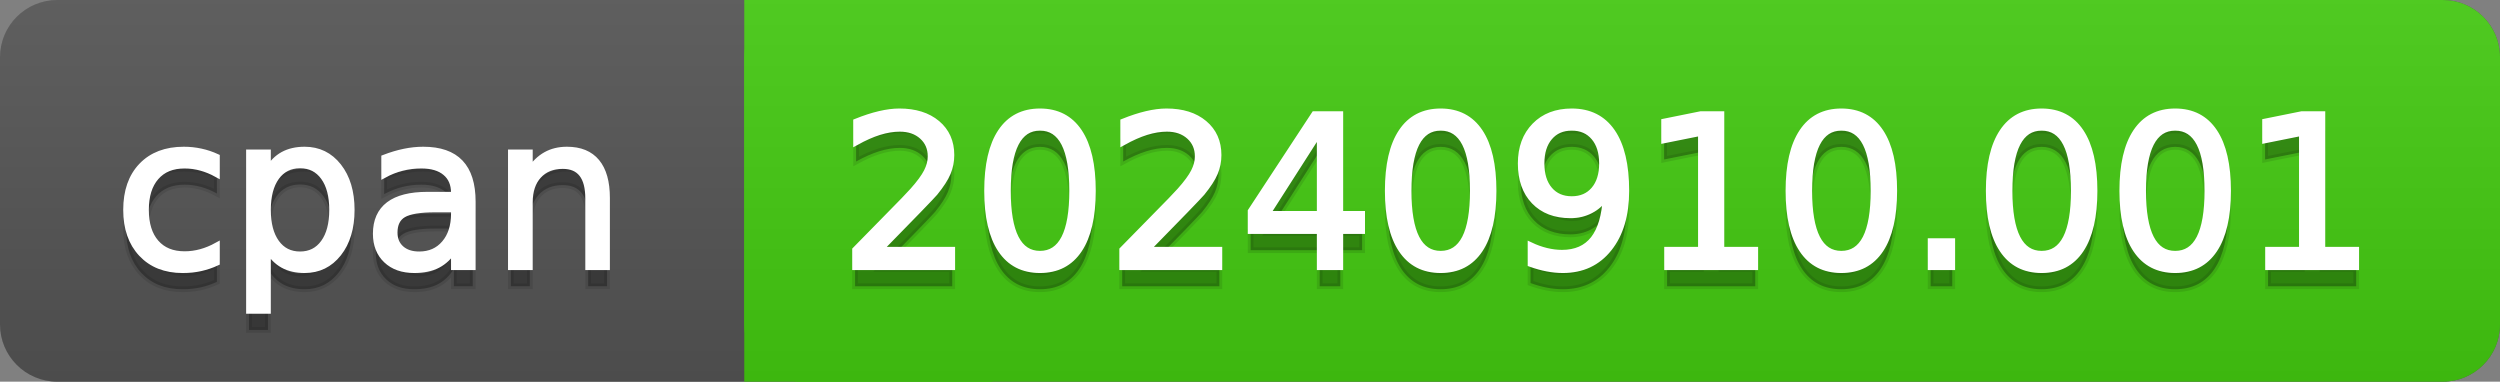
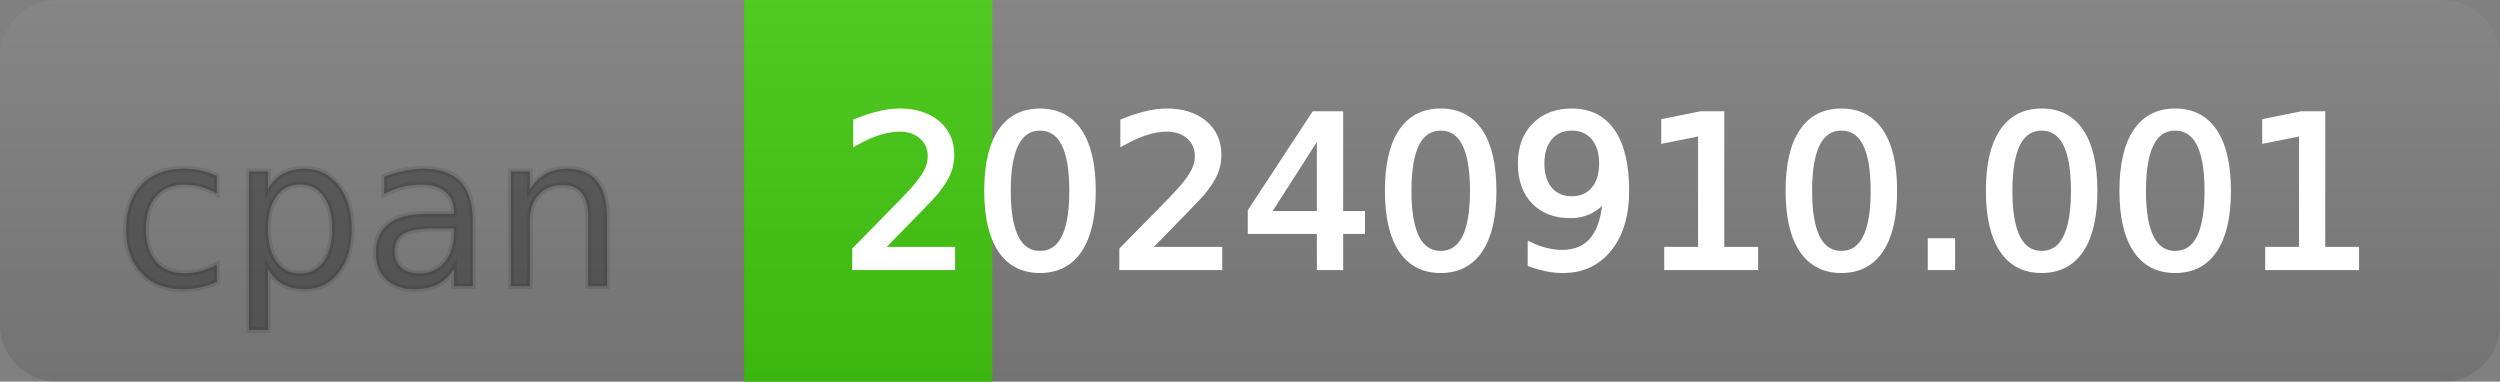
<svg xmlns="http://www.w3.org/2000/svg" width="131" height="20">
  <rect width="100%" height="100%" fill="#808080" stroke="none" />
  <defs>
    <linearGradient id="a" x1="0" y1="0" x2="0" y2="1" gradientUnits="userSpaceOnUse" gradientTransform="matrix(131 0 0 20 -0 0)">
      <stop offset="0" stop-color="#bbbbbb" stop-opacity="0.1" />
      <stop offset="1" stop-color="#000000" stop-opacity="0.1" />
    </linearGradient>
  </defs>
-   <path fill="#555555" stroke="none" d="M 3 0 L 128 0 C 129.657 0 131 1.343 131 3 L 131 17 C 131 18.657 129.657 20 128 20 L 3 20 C 1.343 20 0 18.657 0 17 L 0 3 C -0 1.343 1.343 0 3 0 Z" />
-   <path fill="#44cc11" stroke="none" d="M 42 0 L 128 0 C 129.657 0 131 1.343 131 3 L 131 17 C 131 18.657 129.657 20 128 20 L 42 20 C 40.343 20 39 18.657 39 17 L 39 3 C 39 1.343 40.343 0 42 0 Z" />
  <path fill="#44cc11" stroke="none" d="M 39 0 L 52 0 L 52 20 L 39 20 Z" />
  <path fill="url(#a)" stroke="none" d="M 3 0 L 128 0 C 129.657 0 131 1.343 131 3 L 131 17 C 131 18.657 129.657 20 128 20 L 3 20 C 1.343 20 0 18.657 0 17 L 0 3 C -0 1.343 1.343 0 3 0 Z" />
  <g>
    <g id="tBack">
      <path fill="#010101" fill-opacity="0.3" stroke="#010101" stroke-opacity="0.098" stroke-width="0.3" d="M 11.366 9.215 L 11.366 10.139 Q 10.947 9.908 10.525 9.793 Q 10.104 9.677 9.674 9.677 Q 8.712 9.677 8.181 10.287 Q 7.649 10.896 7.649 11.998 Q 7.649 13.099 8.181 13.708 Q 8.712 14.318 9.674 14.318 Q 10.104 14.318 10.525 14.202 Q 10.947 14.087 11.366 13.856 L 11.366 14.769 Q 10.952 14.962 10.509 15.059 Q 10.066 15.156 9.566 15.156 Q 8.208 15.156 7.407 14.302 Q 6.607 13.448 6.607 11.998 Q 6.607 10.526 7.415 9.683 Q 8.224 8.839 9.631 8.839 Q 10.087 8.839 10.522 8.933 Q 10.958 9.027 11.366 9.215 Z M 14.041 14.098 L 14.041 17.288 L 13.047 17.288 L 13.047 8.984 L 14.041 8.984 L 14.041 9.897 Q 14.352 9.36 14.827 9.1 Q 15.303 8.839 15.963 8.839 Q 17.059 8.839 17.744 9.709 Q 18.429 10.58 18.429 11.998 Q 18.429 13.416 17.744 14.286 Q 17.059 15.156 15.963 15.156 Q 15.303 15.156 14.827 14.895 Q 14.352 14.635 14.041 14.098 Z M 17.403 11.998 Q 17.403 10.907 16.954 10.287 Q 16.506 9.667 15.722 9.667 Q 14.938 9.667 14.489 10.287 Q 14.041 10.907 14.041 11.998 Q 14.041 13.088 14.489 13.708 Q 14.938 14.329 15.722 14.329 Q 16.506 14.329 16.954 13.708 Q 17.403 13.088 17.403 11.998 Z M 22.801 11.976 Q 21.603 11.976 21.141 12.25 Q 20.679 12.524 20.679 13.185 Q 20.679 13.711 21.026 14.02 Q 21.372 14.329 21.968 14.329 Q 22.79 14.329 23.287 13.746 Q 23.784 13.163 23.784 12.196 L 23.784 11.976 L 22.801 11.976 Z M 24.772 11.568 L 24.772 15 L 23.784 15 L 23.784 14.087 Q 23.445 14.635 22.94 14.895 Q 22.436 15.156 21.705 15.156 Q 20.781 15.156 20.236 14.637 Q 19.691 14.119 19.691 13.249 Q 19.691 12.234 20.37 11.718 Q 21.05 11.203 22.398 11.203 L 23.784 11.203 L 23.784 11.106 Q 23.784 10.424 23.335 10.051 Q 22.887 9.677 22.076 9.677 Q 21.56 9.677 21.071 9.801 Q 20.583 9.924 20.131 10.171 L 20.131 9.258 Q 20.674 9.049 21.184 8.944 Q 21.694 8.839 22.178 8.839 Q 23.483 8.839 24.127 9.516 Q 24.772 10.193 24.772 11.568 Z M 31.808 11.369 L 31.808 15 L 30.82 15 L 30.82 11.401 Q 30.82 10.547 30.487 10.123 Q 30.154 9.699 29.488 9.699 Q 28.688 9.699 28.226 10.209 Q 27.764 10.719 27.764 11.6 L 27.764 15 L 26.77 15 L 26.77 8.984 L 27.764 8.984 L 27.764 9.919 Q 28.118 9.376 28.599 9.108 Q 29.08 8.839 29.708 8.839 Q 30.745 8.839 31.276 9.481 Q 31.808 10.123 31.808 11.369 Z" />
    </g>
    <g id="tText">
-       <path fill="#ffffff" stroke="#ffffff" stroke-width="0.3" d="M 11.366 8.215 L 11.366 9.139 Q 10.947 8.908 10.525 8.793 Q 10.104 8.677 9.674 8.677 Q 8.712 8.677 8.181 9.287 Q 7.649 9.896 7.649 10.998 Q 7.649 12.099 8.181 12.708 Q 8.712 13.318 9.674 13.318 Q 10.104 13.318 10.525 13.202 Q 10.947 13.087 11.366 12.856 L 11.366 13.769 Q 10.952 13.962 10.509 14.059 Q 10.066 14.156 9.566 14.156 Q 8.208 14.156 7.407 13.302 Q 6.607 12.448 6.607 10.998 Q 6.607 9.526 7.415 8.683 Q 8.224 7.839 9.631 7.839 Q 10.087 7.839 10.522 7.933 Q 10.958 8.027 11.366 8.215 Z M 14.041 13.098 L 14.041 16.288 L 13.047 16.288 L 13.047 7.984 L 14.041 7.984 L 14.041 8.897 Q 14.352 8.36 14.827 8.1 Q 15.303 7.839 15.963 7.839 Q 17.059 7.839 17.744 8.709 Q 18.429 9.58 18.429 10.998 Q 18.429 12.416 17.744 13.286 Q 17.059 14.156 15.963 14.156 Q 15.303 14.156 14.827 13.895 Q 14.352 13.635 14.041 13.098 Z M 17.403 10.998 Q 17.403 9.907 16.954 9.287 Q 16.506 8.667 15.722 8.667 Q 14.938 8.667 14.489 9.287 Q 14.041 9.907 14.041 10.998 Q 14.041 12.088 14.489 12.708 Q 14.938 13.329 15.722 13.329 Q 16.506 13.329 16.954 12.708 Q 17.403 12.088 17.403 10.998 Z M 22.801 10.976 Q 21.603 10.976 21.141 11.25 Q 20.679 11.524 20.679 12.185 Q 20.679 12.711 21.026 13.02 Q 21.372 13.329 21.968 13.329 Q 22.79 13.329 23.287 12.746 Q 23.784 12.163 23.784 11.196 L 23.784 10.976 L 22.801 10.976 Z M 24.772 10.568 L 24.772 14 L 23.784 14 L 23.784 13.087 Q 23.445 13.635 22.94 13.895 Q 22.436 14.156 21.705 14.156 Q 20.781 14.156 20.236 13.637 Q 19.691 13.119 19.691 12.249 Q 19.691 11.234 20.37 10.718 Q 21.05 10.203 22.398 10.203 L 23.784 10.203 L 23.784 10.106 Q 23.784 9.424 23.335 9.051 Q 22.887 8.677 22.076 8.677 Q 21.56 8.677 21.071 8.801 Q 20.583 8.924 20.131 9.171 L 20.131 8.258 Q 20.674 8.049 21.184 7.944 Q 21.694 7.839 22.178 7.839 Q 23.483 7.839 24.127 8.516 Q 24.772 9.193 24.772 10.568 Z M 31.808 10.369 L 31.808 14 L 30.82 14 L 30.82 10.401 Q 30.82 9.547 30.487 9.123 Q 30.154 8.699 29.488 8.699 Q 28.688 8.699 28.226 9.209 Q 27.764 9.719 27.764 10.6 L 27.764 14 L 26.77 14 L 26.77 7.984 L 27.764 7.984 L 27.764 8.919 Q 28.118 8.376 28.599 8.108 Q 29.08 7.839 29.708 7.839 Q 30.745 7.839 31.276 8.481 Q 31.808 9.123 31.808 10.369 Z" />
-     </g>
+       </g>
  </g>
  <g>
    <g id="vBack">
-       <path fill="#010101" fill-opacity="0.3" stroke="#010101" stroke-opacity="0.098" stroke-width="0.3" d="M 46.111 14.087 L 49.897 14.087 L 49.897 15 L 44.806 15 L 44.806 14.087 Q 45.423 13.448 46.49 12.371 Q 47.556 11.294 47.83 10.982 Q 48.351 10.397 48.557 9.991 Q 48.764 9.586 48.764 9.194 Q 48.764 8.555 48.316 8.152 Q 47.867 7.749 47.147 7.749 Q 46.637 7.749 46.071 7.926 Q 45.504 8.104 44.859 8.463 L 44.859 7.368 Q 45.515 7.104 46.084 6.97 Q 46.653 6.836 47.126 6.836 Q 48.372 6.836 49.113 7.459 Q 49.854 8.082 49.854 9.124 Q 49.854 9.618 49.669 10.061 Q 49.484 10.504 48.995 11.106 Q 48.861 11.262 48.141 12.006 Q 47.421 12.75 46.111 14.087 Z M 54.495 7.695 Q 53.657 7.695 53.236 8.52 Q 52.814 9.344 52.814 10.999 Q 52.814 12.647 53.236 13.472 Q 53.657 14.296 54.495 14.296 Q 55.338 14.296 55.76 13.472 Q 56.182 12.647 56.182 10.999 Q 56.182 9.344 55.76 8.52 Q 55.338 7.695 54.495 7.695 Z M 54.495 6.836 Q 55.843 6.836 56.555 7.902 Q 57.267 8.968 57.267 10.999 Q 57.267 13.023 56.555 14.09 Q 55.843 15.156 54.495 15.156 Q 53.147 15.156 52.435 14.09 Q 51.724 13.023 51.724 10.999 Q 51.724 8.968 52.435 7.902 Q 53.147 6.836 54.495 6.836 Z M 60.108 14.087 L 63.895 14.087 L 63.895 15 L 58.803 15 L 58.803 14.087 Q 59.42 13.448 60.487 12.371 Q 61.553 11.294 61.827 10.982 Q 62.348 10.397 62.554 9.991 Q 62.761 9.586 62.761 9.194 Q 62.761 8.555 62.313 8.152 Q 61.864 7.749 61.145 7.749 Q 60.634 7.749 60.068 7.926 Q 59.501 8.104 58.856 8.463 L 58.856 7.368 Q 59.512 7.104 60.081 6.97 Q 60.65 6.836 61.123 6.836 Q 62.369 6.836 63.11 7.459 Q 63.852 8.082 63.852 9.124 Q 63.852 9.618 63.666 10.061 Q 63.481 10.504 62.992 11.106 Q 62.858 11.262 62.138 12.006 Q 61.418 12.75 60.108 14.087 Z M 69.153 7.926 L 66.414 12.207 L 69.153 12.207 L 69.153 7.926 Z M 68.868 6.981 L 70.232 6.981 L 70.232 12.207 L 71.376 12.207 L 71.376 13.109 L 70.232 13.109 L 70.232 15 L 69.153 15 L 69.153 13.109 L 65.533 13.109 L 65.533 12.062 L 68.868 6.981 Z M 75.491 7.695 Q 74.653 7.695 74.231 8.52 Q 73.81 9.344 73.81 10.999 Q 73.81 12.647 74.231 13.472 Q 74.653 14.296 75.491 14.296 Q 76.334 14.296 76.756 13.472 Q 77.177 12.647 77.177 10.999 Q 77.177 9.344 76.756 8.52 Q 76.334 7.695 75.491 7.695 Z M 75.491 6.836 Q 76.839 6.836 77.551 7.902 Q 78.262 8.968 78.262 10.999 Q 78.262 13.023 77.551 14.09 Q 76.839 15.156 75.491 15.156 Q 74.143 15.156 73.431 14.09 Q 72.719 13.023 72.719 10.999 Q 72.719 8.968 73.431 7.902 Q 74.143 6.836 75.491 6.836 Z M 80.201 14.833 L 80.201 13.845 Q 80.609 14.039 81.028 14.141 Q 81.447 14.243 81.85 14.243 Q 82.924 14.243 83.491 13.52 Q 84.058 12.798 84.138 11.326 Q 83.827 11.788 83.349 12.035 Q 82.871 12.282 82.291 12.282 Q 81.087 12.282 80.386 11.554 Q 79.686 10.827 79.686 9.564 Q 79.686 8.329 80.416 7.583 Q 81.146 6.836 82.36 6.836 Q 83.751 6.836 84.485 7.902 Q 85.218 8.968 85.218 10.999 Q 85.218 12.895 84.318 14.025 Q 83.418 15.156 81.898 15.156 Q 81.49 15.156 81.071 15.075 Q 80.652 14.995 80.201 14.833 Z M 82.36 11.434 Q 83.091 11.434 83.518 10.934 Q 83.945 10.435 83.945 9.564 Q 83.945 8.7 83.518 8.198 Q 83.091 7.695 82.36 7.695 Q 81.63 7.695 81.203 8.198 Q 80.776 8.7 80.776 9.564 Q 80.776 10.435 81.203 10.934 Q 81.63 11.434 82.36 11.434 Z M 87.355 14.087 L 89.128 14.087 L 89.128 7.969 L 87.2 8.356 L 87.2 7.368 L 89.117 6.981 L 90.202 6.981 L 90.202 14.087 L 91.975 14.087 L 91.975 15 L 87.355 15 L 87.355 14.087 Z M 96.486 7.695 Q 95.648 7.695 95.227 8.52 Q 94.805 9.344 94.805 10.999 Q 94.805 12.647 95.227 13.472 Q 95.648 14.296 96.486 14.296 Q 97.33 14.296 97.751 13.472 Q 98.173 12.647 98.173 10.999 Q 98.173 9.344 97.751 8.52 Q 97.33 7.695 96.486 7.695 Z M 96.486 6.836 Q 97.834 6.836 98.546 7.902 Q 99.258 8.968 99.258 10.999 Q 99.258 13.023 98.546 14.09 Q 97.834 15.156 96.486 15.156 Q 95.138 15.156 94.427 14.09 Q 93.715 13.023 93.715 10.999 Q 93.715 8.968 94.427 7.902 Q 95.138 6.836 96.486 6.836 Z M 101.165 13.636 L 102.298 13.636 L 102.298 15 L 101.165 15 L 101.165 13.636 Z M 106.981 7.695 Q 106.144 7.695 105.722 8.52 Q 105.3 9.344 105.3 10.999 Q 105.3 12.647 105.722 13.472 Q 106.144 14.296 106.981 14.296 Q 107.825 14.296 108.246 13.472 Q 108.668 12.647 108.668 10.999 Q 108.668 9.344 108.246 8.52 Q 107.825 7.695 106.981 7.695 Z M 106.981 6.836 Q 108.33 6.836 109.041 7.902 Q 109.753 8.968 109.753 10.999 Q 109.753 13.023 109.041 14.09 Q 108.33 15.156 106.981 15.156 Q 105.633 15.156 104.922 14.09 Q 104.21 13.023 104.21 10.999 Q 104.21 8.968 104.922 7.902 Q 105.633 6.836 106.981 6.836 Z M 113.98 7.695 Q 113.142 7.695 112.72 8.52 Q 112.299 9.344 112.299 10.999 Q 112.299 12.647 112.72 13.472 Q 113.142 14.296 113.98 14.296 Q 114.823 14.296 115.245 13.472 Q 115.667 12.647 115.667 10.999 Q 115.667 9.344 115.245 8.52 Q 114.823 7.695 113.98 7.695 Z M 113.98 6.836 Q 115.328 6.836 116.04 7.902 Q 116.751 8.968 116.751 10.999 Q 116.751 13.023 116.04 14.09 Q 115.328 15.156 113.98 15.156 Q 112.632 15.156 111.92 14.09 Q 111.208 13.023 111.208 10.999 Q 111.208 8.968 111.92 7.902 Q 112.632 6.836 113.98 6.836 Z M 118.846 14.087 L 120.619 14.087 L 120.619 7.969 L 118.69 8.356 L 118.69 7.368 L 120.608 6.981 L 121.693 6.981 L 121.693 14.087 L 123.465 14.087 L 123.465 15 L 118.846 15 L 118.846 14.087 Z" />
-     </g>
+       </g>
    <g id="vText">
      <path fill="#ffffff" stroke="#ffffff" stroke-width="0.3" d="M 46.111 13.087 L 49.897 13.087 L 49.897 14 L 44.806 14 L 44.806 13.087 Q 45.423 12.448 46.49 11.371 Q 47.556 10.294 47.83 9.982 Q 48.351 9.397 48.557 8.991 Q 48.764 8.586 48.764 8.194 Q 48.764 7.555 48.316 7.152 Q 47.867 6.749 47.147 6.749 Q 46.637 6.749 46.071 6.926 Q 45.504 7.104 44.859 7.463 L 44.859 6.368 Q 45.515 6.104 46.084 5.97 Q 46.653 5.836 47.126 5.836 Q 48.372 5.836 49.113 6.459 Q 49.854 7.082 49.854 8.124 Q 49.854 8.618 49.669 9.061 Q 49.484 9.504 48.995 10.106 Q 48.861 10.262 48.141 11.006 Q 47.421 11.75 46.111 13.087 Z M 54.495 6.695 Q 53.657 6.695 53.236 7.52 Q 52.814 8.344 52.814 9.999 Q 52.814 11.647 53.236 12.472 Q 53.657 13.296 54.495 13.296 Q 55.338 13.296 55.76 12.472 Q 56.182 11.647 56.182 9.999 Q 56.182 8.344 55.76 7.52 Q 55.338 6.695 54.495 6.695 Z M 54.495 5.836 Q 55.843 5.836 56.555 6.902 Q 57.267 7.968 57.267 9.999 Q 57.267 12.023 56.555 13.09 Q 55.843 14.156 54.495 14.156 Q 53.147 14.156 52.435 13.09 Q 51.724 12.023 51.724 9.999 Q 51.724 7.968 52.435 6.902 Q 53.147 5.836 54.495 5.836 Z M 60.108 13.087 L 63.895 13.087 L 63.895 14 L 58.803 14 L 58.803 13.087 Q 59.42 12.448 60.487 11.371 Q 61.553 10.294 61.827 9.982 Q 62.348 9.397 62.554 8.991 Q 62.761 8.586 62.761 8.194 Q 62.761 7.555 62.313 7.152 Q 61.864 6.749 61.145 6.749 Q 60.634 6.749 60.068 6.926 Q 59.501 7.104 58.856 7.463 L 58.856 6.368 Q 59.512 6.104 60.081 5.97 Q 60.65 5.836 61.123 5.836 Q 62.369 5.836 63.11 6.459 Q 63.852 7.082 63.852 8.124 Q 63.852 8.618 63.666 9.061 Q 63.481 9.504 62.992 10.106 Q 62.858 10.262 62.138 11.006 Q 61.418 11.75 60.108 13.087 Z M 69.153 6.926 L 66.414 11.207 L 69.153 11.207 L 69.153 6.926 Z M 68.868 5.981 L 70.232 5.981 L 70.232 11.207 L 71.376 11.207 L 71.376 12.109 L 70.232 12.109 L 70.232 14 L 69.153 14 L 69.153 12.109 L 65.533 12.109 L 65.533 11.062 L 68.868 5.981 Z M 75.491 6.695 Q 74.653 6.695 74.231 7.52 Q 73.81 8.344 73.81 9.999 Q 73.81 11.647 74.231 12.472 Q 74.653 13.296 75.491 13.296 Q 76.334 13.296 76.756 12.472 Q 77.177 11.647 77.177 9.999 Q 77.177 8.344 76.756 7.52 Q 76.334 6.695 75.491 6.695 Z M 75.491 5.836 Q 76.839 5.836 77.551 6.902 Q 78.262 7.968 78.262 9.999 Q 78.262 12.023 77.551 13.09 Q 76.839 14.156 75.491 14.156 Q 74.143 14.156 73.431 13.09 Q 72.719 12.023 72.719 9.999 Q 72.719 7.968 73.431 6.902 Q 74.143 5.836 75.491 5.836 Z M 80.201 13.833 L 80.201 12.845 Q 80.609 13.039 81.028 13.141 Q 81.447 13.243 81.85 13.243 Q 82.924 13.243 83.491 12.52 Q 84.058 11.798 84.138 10.326 Q 83.827 10.788 83.349 11.035 Q 82.871 11.282 82.291 11.282 Q 81.087 11.282 80.386 10.554 Q 79.686 9.827 79.686 8.564 Q 79.686 7.329 80.416 6.583 Q 81.146 5.836 82.36 5.836 Q 83.751 5.836 84.485 6.902 Q 85.218 7.968 85.218 9.999 Q 85.218 11.895 84.318 13.025 Q 83.418 14.156 81.898 14.156 Q 81.49 14.156 81.071 14.075 Q 80.652 13.995 80.201 13.833 Z M 82.36 10.434 Q 83.091 10.434 83.518 9.934 Q 83.945 9.435 83.945 8.564 Q 83.945 7.7 83.518 7.198 Q 83.091 6.695 82.36 6.695 Q 81.63 6.695 81.203 7.198 Q 80.776 7.7 80.776 8.564 Q 80.776 9.435 81.203 9.934 Q 81.63 10.434 82.36 10.434 Z M 87.355 13.087 L 89.128 13.087 L 89.128 6.969 L 87.2 7.356 L 87.2 6.368 L 89.117 5.981 L 90.202 5.981 L 90.202 13.087 L 91.975 13.087 L 91.975 14 L 87.355 14 L 87.355 13.087 Z M 96.486 6.695 Q 95.648 6.695 95.227 7.52 Q 94.805 8.344 94.805 9.999 Q 94.805 11.647 95.227 12.472 Q 95.648 13.296 96.486 13.296 Q 97.33 13.296 97.751 12.472 Q 98.173 11.647 98.173 9.999 Q 98.173 8.344 97.751 7.52 Q 97.33 6.695 96.486 6.695 Z M 96.486 5.836 Q 97.834 5.836 98.546 6.902 Q 99.258 7.968 99.258 9.999 Q 99.258 12.023 98.546 13.09 Q 97.834 14.156 96.486 14.156 Q 95.138 14.156 94.427 13.09 Q 93.715 12.023 93.715 9.999 Q 93.715 7.968 94.427 6.902 Q 95.138 5.836 96.486 5.836 Z M 101.165 12.636 L 102.298 12.636 L 102.298 14 L 101.165 14 L 101.165 12.636 Z M 106.981 6.695 Q 106.144 6.695 105.722 7.52 Q 105.3 8.344 105.3 9.999 Q 105.3 11.647 105.722 12.472 Q 106.144 13.296 106.981 13.296 Q 107.825 13.296 108.246 12.472 Q 108.668 11.647 108.668 9.999 Q 108.668 8.344 108.246 7.52 Q 107.825 6.695 106.981 6.695 Z M 106.981 5.836 Q 108.33 5.836 109.041 6.902 Q 109.753 7.968 109.753 9.999 Q 109.753 12.023 109.041 13.09 Q 108.33 14.156 106.981 14.156 Q 105.633 14.156 104.922 13.09 Q 104.21 12.023 104.21 9.999 Q 104.21 7.968 104.922 6.902 Q 105.633 5.836 106.981 5.836 Z M 113.98 6.695 Q 113.142 6.695 112.72 7.52 Q 112.299 8.344 112.299 9.999 Q 112.299 11.647 112.72 12.472 Q 113.142 13.296 113.98 13.296 Q 114.823 13.296 115.245 12.472 Q 115.667 11.647 115.667 9.999 Q 115.667 8.344 115.245 7.52 Q 114.823 6.695 113.98 6.695 Z M 113.98 5.836 Q 115.328 5.836 116.04 6.902 Q 116.751 7.968 116.751 9.999 Q 116.751 12.023 116.04 13.09 Q 115.328 14.156 113.98 14.156 Q 112.632 14.156 111.92 13.09 Q 111.208 12.023 111.208 9.999 Q 111.208 7.968 111.92 6.902 Q 112.632 5.836 113.98 5.836 Z M 118.846 13.087 L 120.619 13.087 L 120.619 6.969 L 118.69 7.356 L 118.69 6.368 L 120.608 5.981 L 121.693 5.981 L 121.693 13.087 L 123.465 13.087 L 123.465 14 L 118.846 14 L 118.846 13.087 Z" />
    </g>
  </g>
</svg>